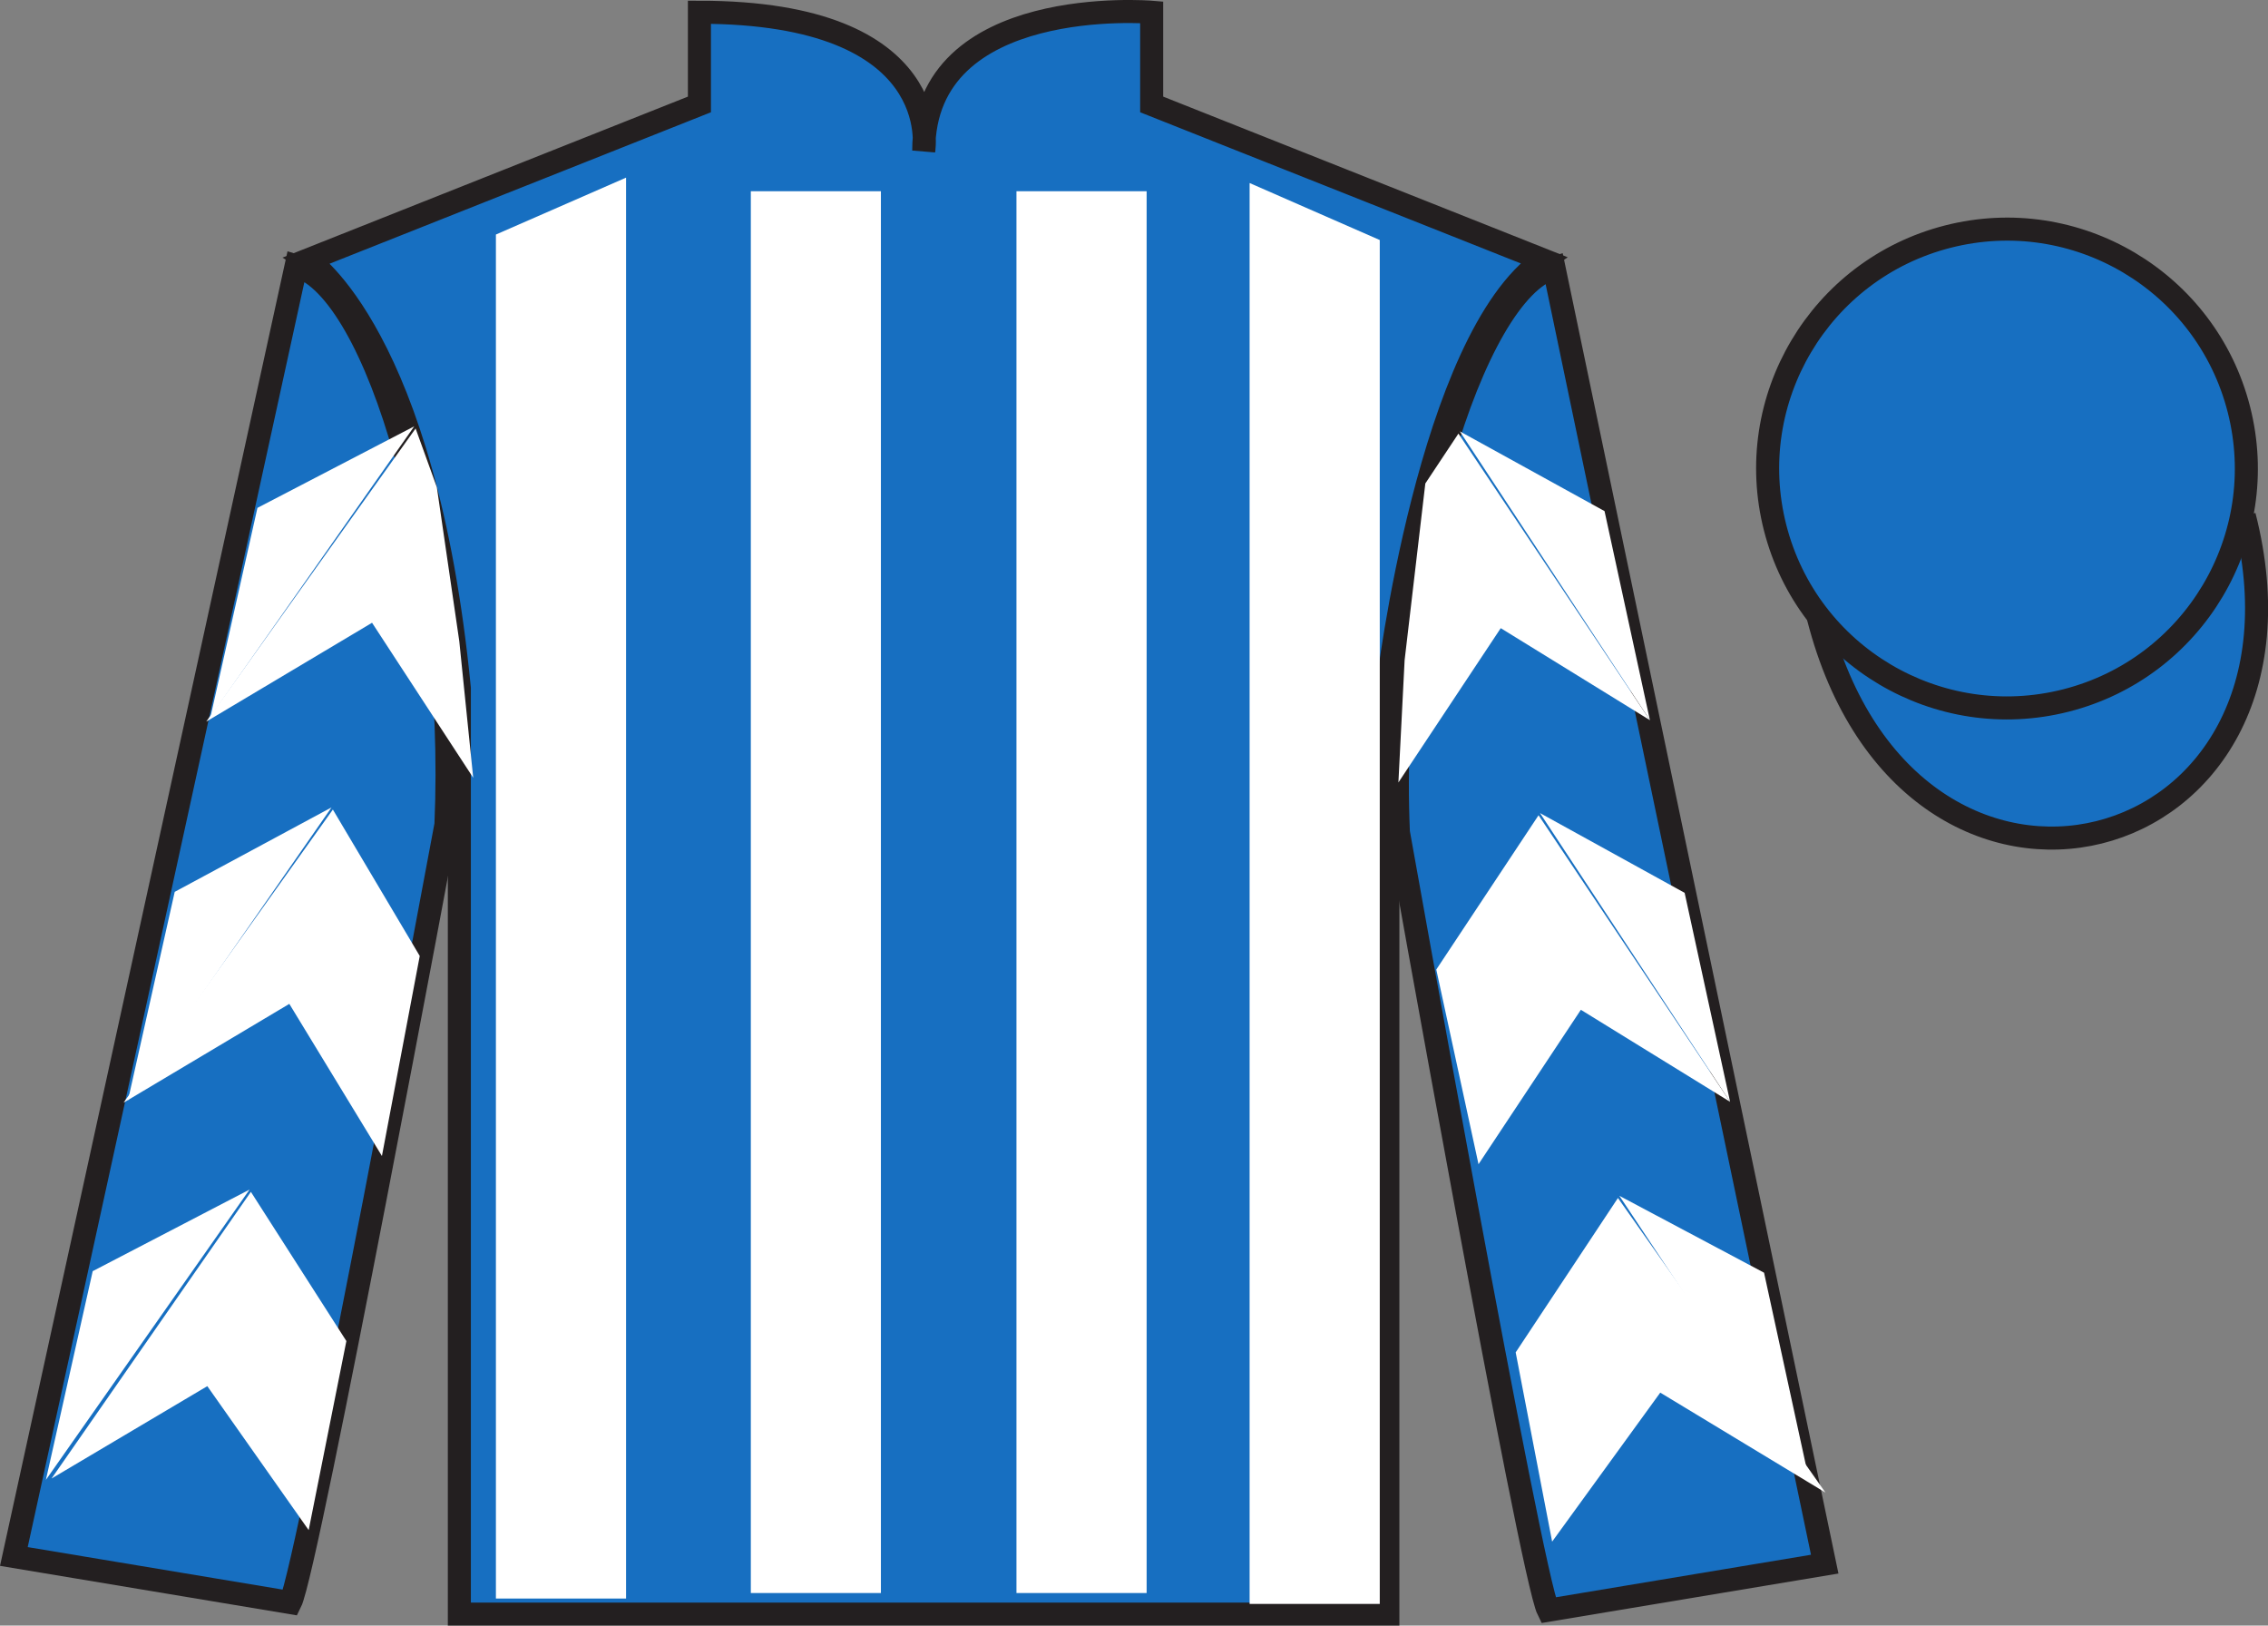
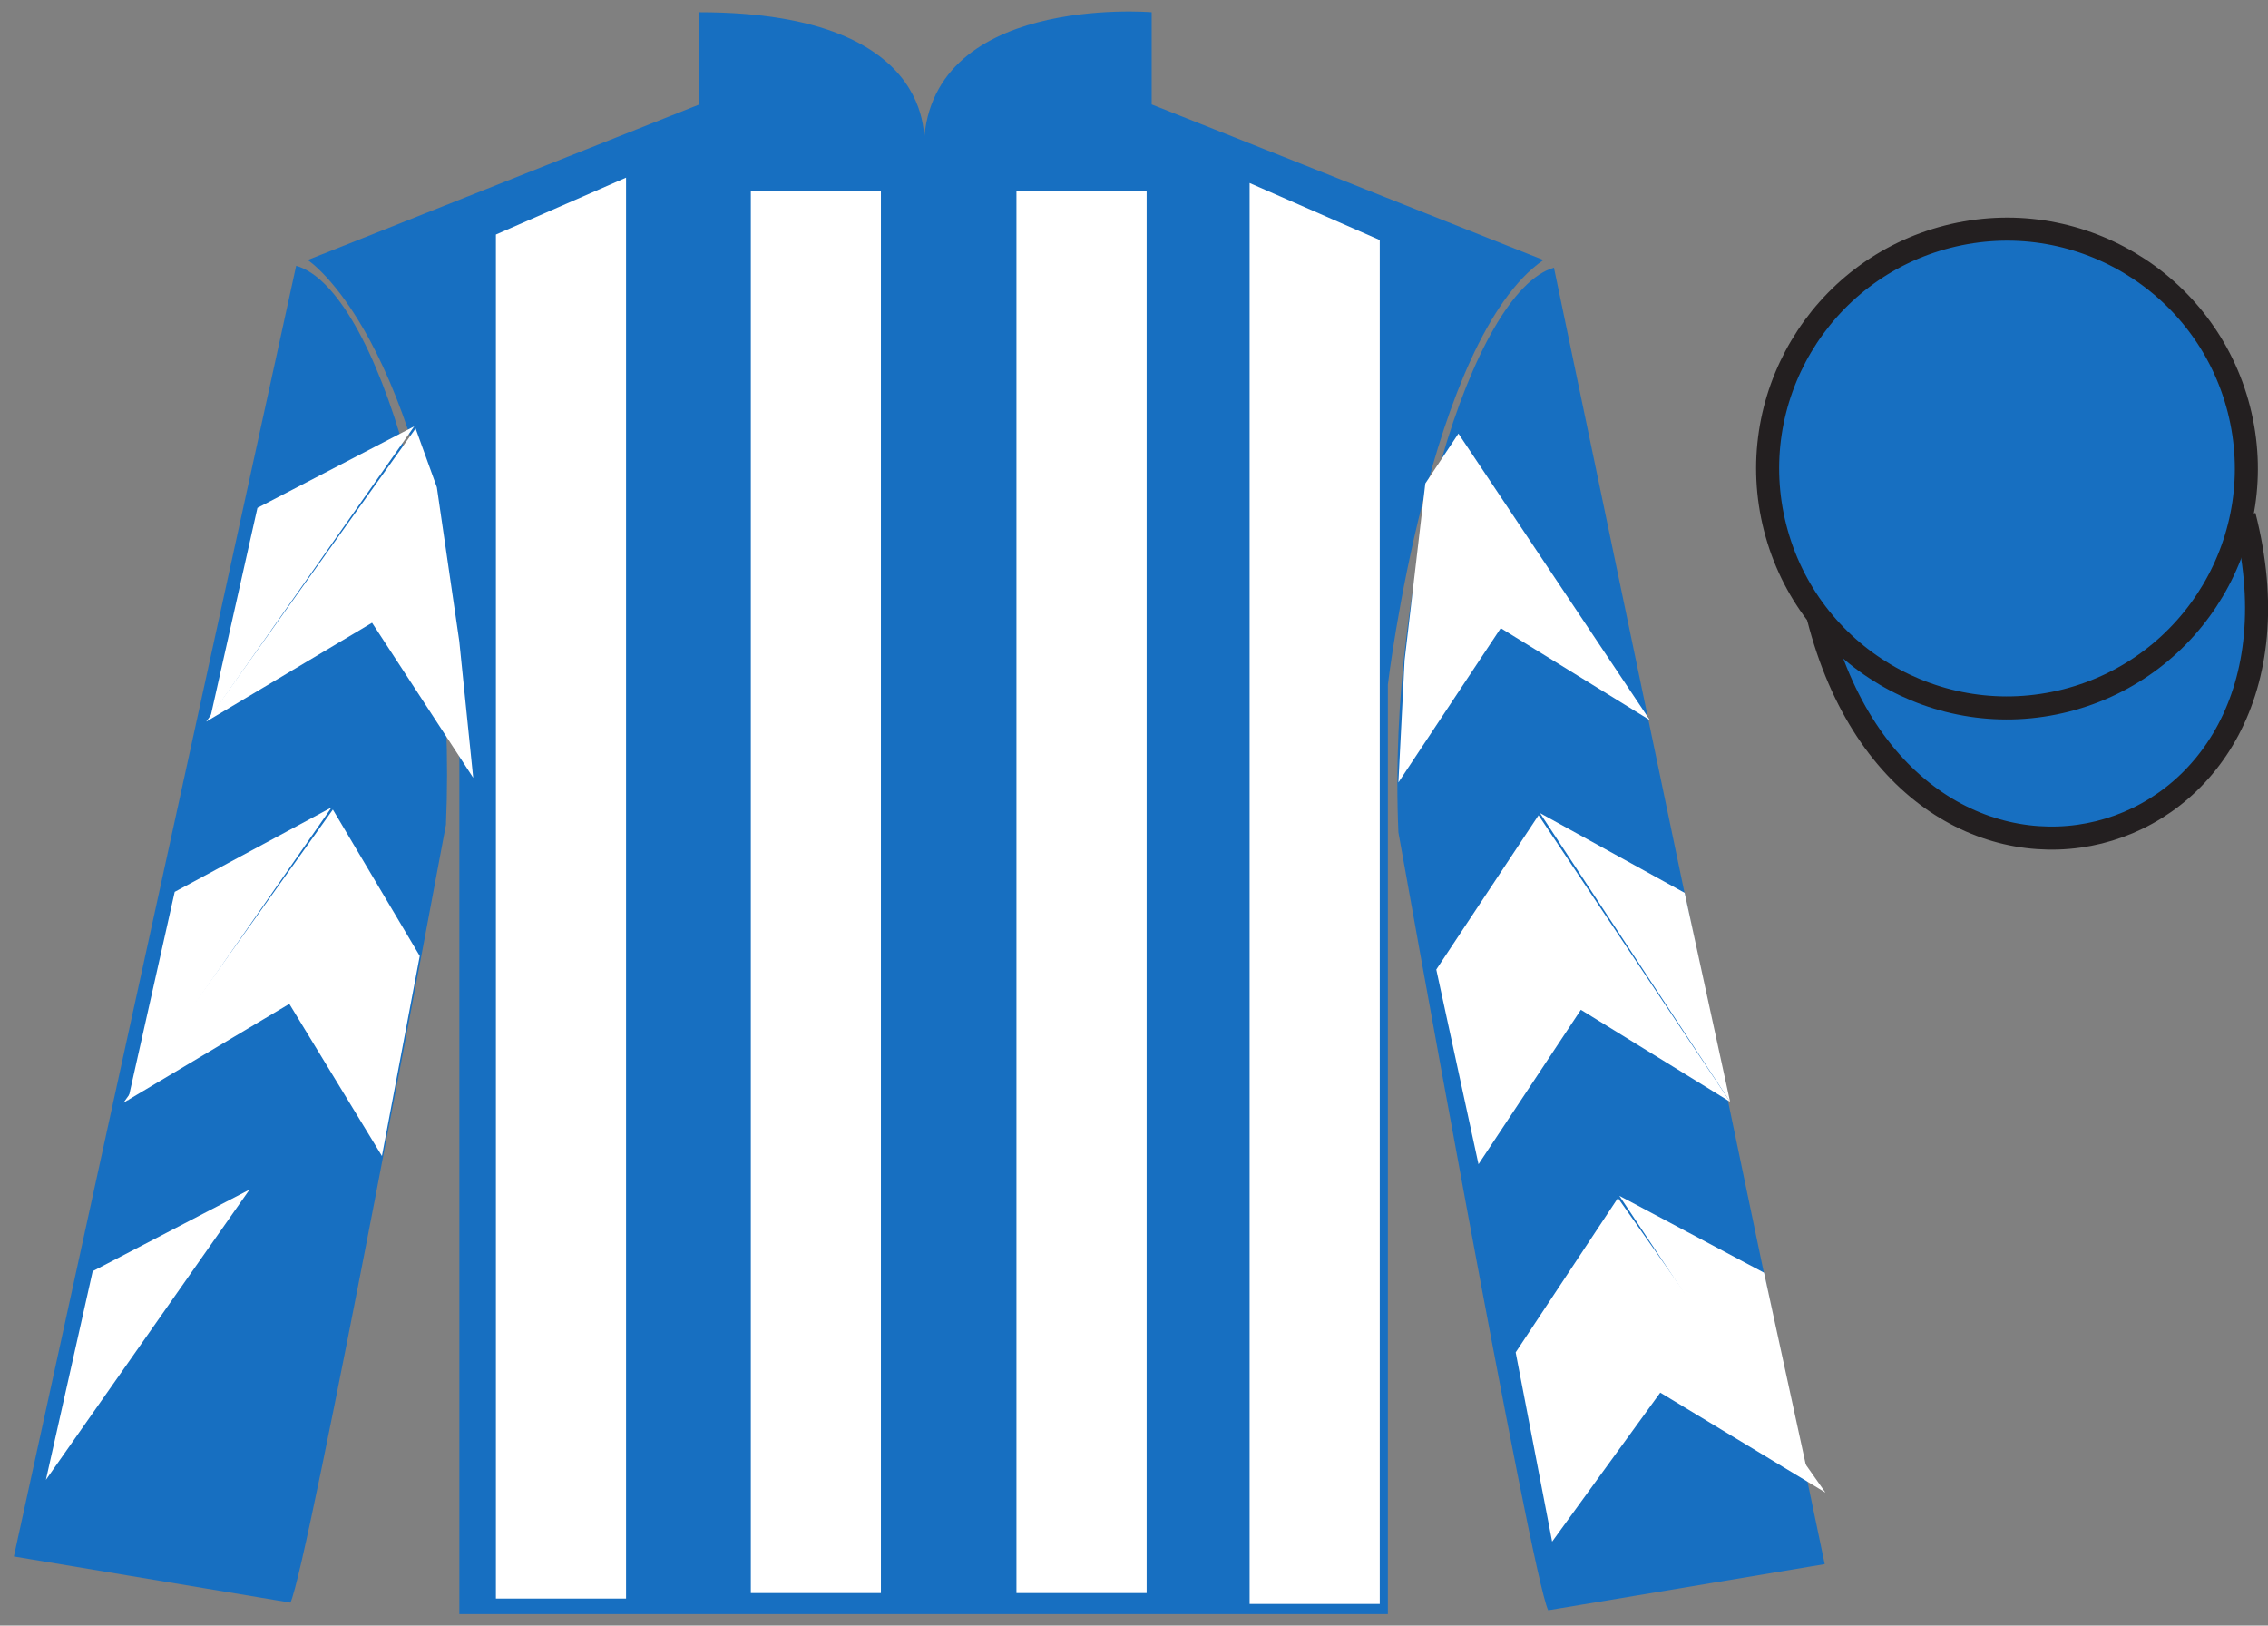
<svg xmlns="http://www.w3.org/2000/svg" width="98.42pt" height="70.53pt" viewBox="0 0 98.42 70.53" version="1.1">
  <rect x="0" y="0" width="98.42" height="70.53" fill="#808080" stroke="none" />
  <g id="surface0">
    <path style=" stroke:none;fill-rule:nonzero;fill:rgb(9.02%,43.529%,75.491%);fill-opacity:1;" d="M 13.352 11.281 C 13.352 11.281 18.434 14.531 19.934 29.863 C 19.934 29.863 19.934 44.863 19.934 70.031 L 60.227 70.031 L 60.227 29.699 C 60.227 29.699 62.02 14.699 66.977 11.281 L 49.977 4.531 L 49.977 0.531 C 49.977 0.531 40.086 -0.301 40.086 6.531 C 40.086 6.531 41.102 0.531 30.352 0.531 L 30.352 4.531 L 13.352 11.281 " />
-     <path style="fill:none;stroke-width:10;stroke-linecap:butt;stroke-linejoin:miter;stroke:rgb(13.73%,12.16%,12.549%);stroke-opacity:1;stroke-miterlimit:4;" d="M 133.516 592.487 C 133.516 592.487 184.336 559.987 199.336 406.667 C 199.336 406.667 199.336 256.667 199.336 4.987 L 602.266 4.987 L 602.266 408.308 C 602.266 408.308 620.195 558.308 669.766 592.487 L 499.766 659.987 L 499.766 699.987 C 499.766 699.987 400.859 708.308 400.859 639.987 C 400.859 639.987 411.016 699.987 303.516 699.987 L 303.516 659.987 L 133.516 592.487 Z M 133.516 592.487 " transform="matrix(0.1,0,0,-0.1,0,70.53)" />
    <path style=" stroke:none;fill-rule:nonzero;fill:rgb(9.02%,43.529%,75.491%);fill-opacity:1;" d="M 12.602 69.531 C 13.352 68.031 19.352 35.781 19.352 35.781 C 19.852 24.281 16.352 12.531 12.852 11.531 L 0.602 67.531 L 12.602 69.531 " />
-     <path style="fill:none;stroke-width:10;stroke-linecap:butt;stroke-linejoin:miter;stroke:rgb(13.73%,12.16%,12.549%);stroke-opacity:1;stroke-miterlimit:4;" d="M 126.016 9.988 C 133.516 24.988 193.516 347.488 193.516 347.488 C 198.516 462.488 163.516 579.987 128.516 589.987 L 6.016 29.988 L 126.016 9.988 Z M 126.016 9.988 " transform="matrix(0.1,0,0,-0.1,0,70.53)" />
    <path style=" stroke:none;fill-rule:nonzero;fill:rgb(9.02%,43.529%,75.491%);fill-opacity:1;" d="M 79.184 67.863 L 67.434 11.613 C 63.934 12.613 60.184 24.613 60.684 36.113 C 60.684 36.113 66.434 68.363 67.184 69.863 L 79.184 67.863 " />
-     <path style="fill:none;stroke-width:10;stroke-linecap:butt;stroke-linejoin:miter;stroke:rgb(13.73%,12.16%,12.549%);stroke-opacity:1;stroke-miterlimit:4;" d="M 791.836 26.667 L 674.336 589.167 C 639.336 579.167 601.836 459.167 606.836 344.167 C 606.836 344.167 664.336 21.667 671.836 6.667 L 791.836 26.667 Z M 791.836 26.667 " transform="matrix(0.1,0,0,-0.1,0,70.53)" />
    <path style="fill-rule:nonzero;fill:rgb(9.02%,43.529%,75.491%);fill-opacity:1;stroke-width:10;stroke-linecap:butt;stroke-linejoin:miter;stroke:rgb(13.73%,12.16%,12.549%);stroke-opacity:1;stroke-miterlimit:4;" d="M 789.023 437.566 C 828.711 281.941 1012.695 329.519 973.906 481.511 " transform="matrix(0.1,0,0,-0.1,0,70.53)" />
    <path style=" stroke:none;fill-rule:nonzero;fill:rgb(100%,100%,100%);fill-opacity:1;" d="M 21.52 10.176 L 21.52 69.355 L 27.168 69.355 L 27.168 7.707 L 21.52 10.176 " />
-     <path style=" stroke:none;fill-rule:nonzero;fill:rgb(100%,100%,100%);fill-opacity:1;" d="M 59.875 10.414 L 59.875 69.59 L 54.227 69.59 L 54.227 7.941 L 59.875 10.414 " />
+     <path style=" stroke:none;fill-rule:nonzero;fill:rgb(100%,100%,100%);fill-opacity:1;" d="M 59.875 10.414 L 59.875 69.59 L 54.227 69.59 L 54.227 7.941 " />
    <path style=" stroke:none;fill-rule:nonzero;fill:rgb(100%,100%,100%);fill-opacity:1;" d="M 32.582 69.117 L 38.227 69.117 L 38.227 8.297 L 32.582 8.297 L 32.582 69.117 Z M 32.582 69.117 " />
    <path style=" stroke:none;fill-rule:nonzero;fill:rgb(100%,100%,100%);fill-opacity:1;" d="M 44.109 69.117 L 49.758 69.117 L 49.758 8.297 L 44.109 8.297 L 44.109 69.117 Z M 44.109 69.117 " />
    <path style=" stroke:none;fill-rule:nonzero;fill:rgb(9.02%,43.529%,75.491%);fill-opacity:1;" d="M 89.66 30.391 C 95.219 28.973 98.574 23.316 97.156 17.762 C 95.738 12.203 90.082 8.848 84.527 10.266 C 78.969 11.684 75.613 17.34 77.031 22.895 C 78.449 28.453 84.102 31.809 89.66 30.391 " />
    <path style="fill:none;stroke-width:10;stroke-linecap:butt;stroke-linejoin:miter;stroke:rgb(13.73%,12.16%,12.549%);stroke-opacity:1;stroke-miterlimit:4;" d="M 896.602 401.394 C 952.188 415.573 985.742 472.136 971.562 527.683 C 957.383 583.269 900.82 616.823 845.273 602.644 C 789.688 588.464 756.133 531.902 770.312 476.355 C 784.492 420.769 841.016 387.214 896.602 401.394 Z M 896.602 401.394 " transform="matrix(0.1,0,0,-0.1,0,70.53)" />
    <path style=" stroke:none;fill-rule:nonzero;fill:rgb(100%,100%,100%);fill-opacity:1;" d="M 8.949 31.309 L 16.145 27.02 L 20.535 33.746 L 19.93 27.816 L 18.957 21.141 L 18.035 18.59 " />
    <path style=" stroke:none;fill-rule:nonzero;fill:rgb(100%,100%,100%);fill-opacity:1;" d="M 17.977 18.496 L 11.172 22.035 L 9.137 31.09 " />
    <path style=" stroke:none;fill-rule:nonzero;fill:rgb(100%,100%,100%);fill-opacity:1;" d="M 1.801 64.43 L 8.996 60.141 " />
    <path style=" stroke:none;fill-rule:nonzero;fill:rgb(100%,100%,100%);fill-opacity:1;" d="M 15.281 58.434 L 10.887 51.711 " />
    <path style=" stroke:none;fill-rule:nonzero;fill:rgb(100%,100%,100%);fill-opacity:1;" d="M 10.828 51.613 L 4.023 55.152 " />
-     <path style=" stroke:none;fill-rule:nonzero;fill:rgb(100%,100%,100%);fill-opacity:1;" d="M 2.238 64.148 L 8.996 60.141 L 13.395 66.387 L 15.031 58.184 L 10.887 51.711 " />
    <path style=" stroke:none;fill-rule:nonzero;fill:rgb(100%,100%,100%);fill-opacity:1;" d="M 10.828 51.613 L 4.023 55.152 L 1.992 64.207 " />
    <path style=" stroke:none;fill-rule:nonzero;fill:rgb(100%,100%,100%);fill-opacity:1;" d="M 5.359 47.844 L 12.555 43.555 L 16.574 50.156 L 18.215 41.477 L 14.445 35.125 " />
    <path style=" stroke:none;fill-rule:nonzero;fill:rgb(100%,100%,100%);fill-opacity:1;" d="M 14.387 35.031 L 7.582 38.695 L 5.551 47.75 " />
    <path style=" stroke:none;fill-rule:nonzero;fill:rgb(100%,100%,100%);fill-opacity:1;" d="M 71.598 31.246 L 65.125 27.254 L 60.684 33.949 L 60.953 28.648 L 61.852 20.977 L 63.289 18.812 " />
-     <path style=" stroke:none;fill-rule:nonzero;fill:rgb(100%,100%,100%);fill-opacity:1;" d="M 63.348 18.715 L 69.629 22.176 L 71.598 31.246 " />
    <path style=" stroke:none;fill-rule:nonzero;fill:rgb(100%,100%,100%);fill-opacity:1;" d="M 79.215 64.758 L 72.047 60.422 " />
    <path style=" stroke:none;fill-rule:nonzero;fill:rgb(100%,100%,100%);fill-opacity:1;" d="M 65.773 58.676 L 70.211 51.977 " />
    <path style=" stroke:none;fill-rule:nonzero;fill:rgb(100%,100%,100%);fill-opacity:1;" d="M 79.215 64.758 L 72.047 60.422 L 67.355 66.887 L 65.773 58.676 L 70.211 51.977 " />
    <path style=" stroke:none;fill-rule:nonzero;fill:rgb(100%,100%,100%);fill-opacity:1;" d="M 70.273 51.883 L 76.551 55.219 L 78.523 64.289 " />
    <path style=" stroke:none;fill-rule:nonzero;fill:rgb(100%,100%,100%);fill-opacity:1;" d="M 75.078 47.805 L 68.602 43.812 L 64.16 50.512 L 62.328 42.066 L 66.766 35.371 " />
    <path style=" stroke:none;fill-rule:nonzero;fill:rgb(100%,100%,100%);fill-opacity:1;" d="M 66.828 35.277 L 73.105 38.738 L 75.078 47.805 " />
  </g>
</svg>